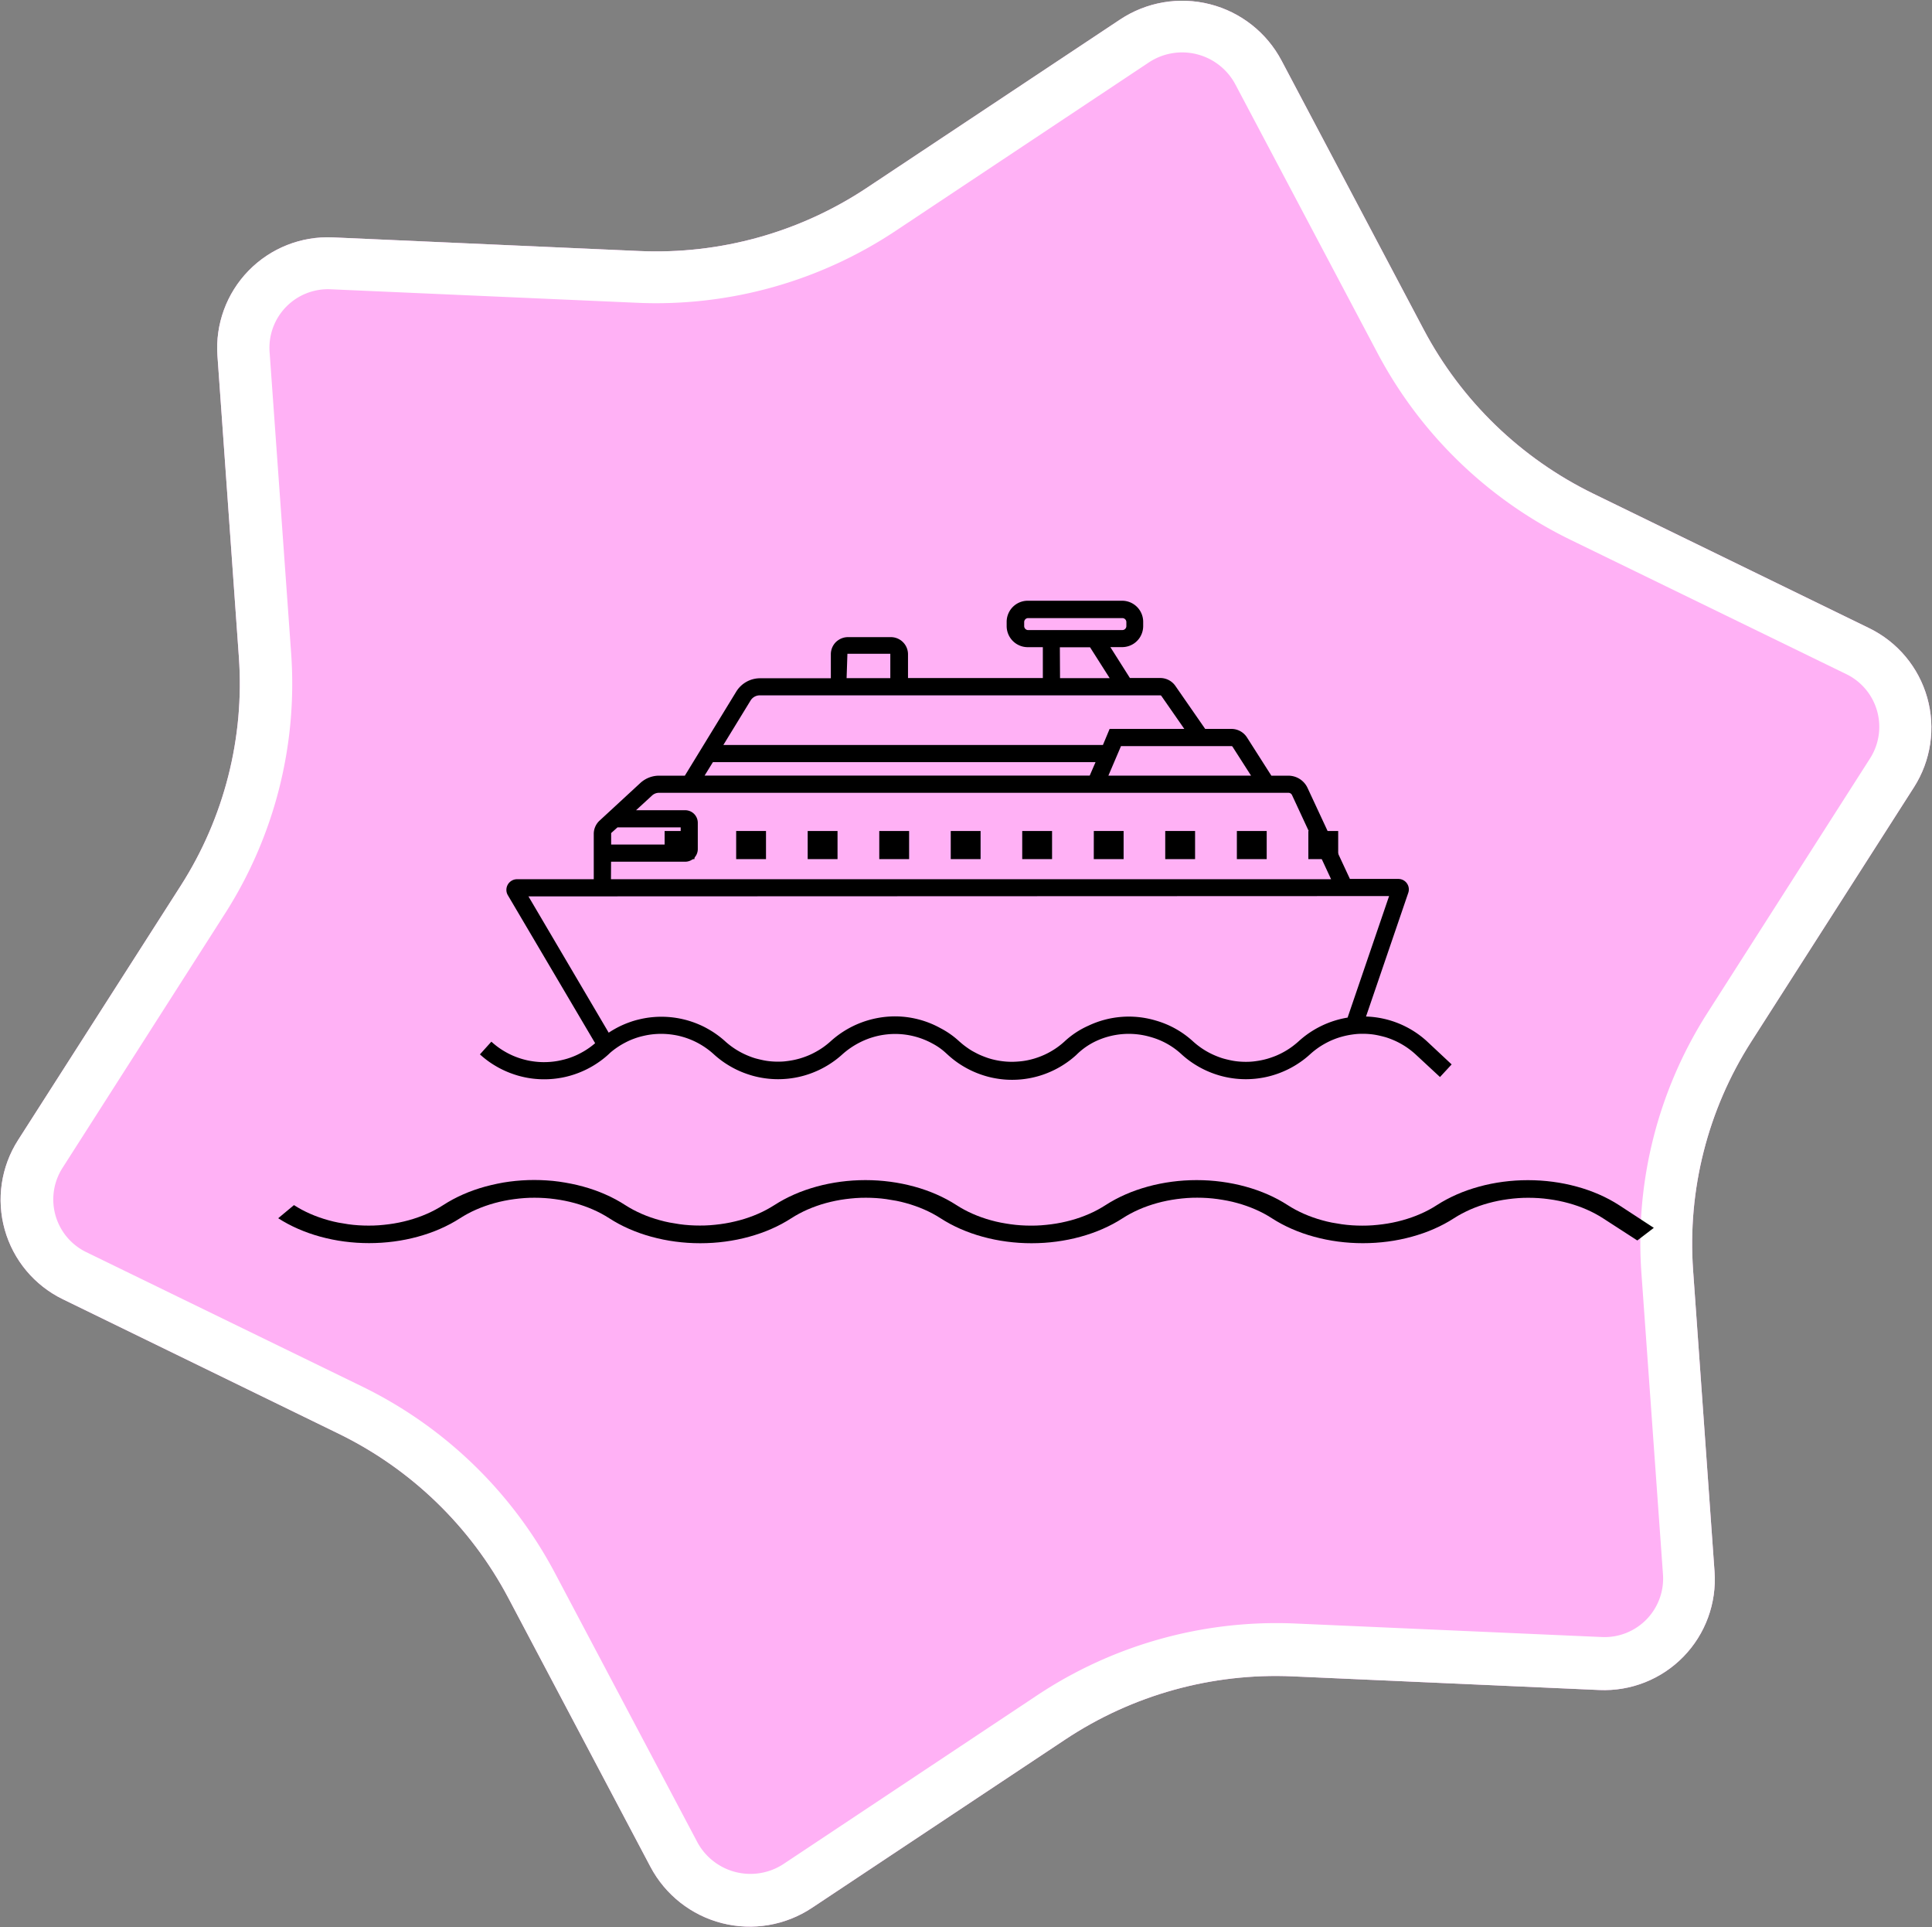
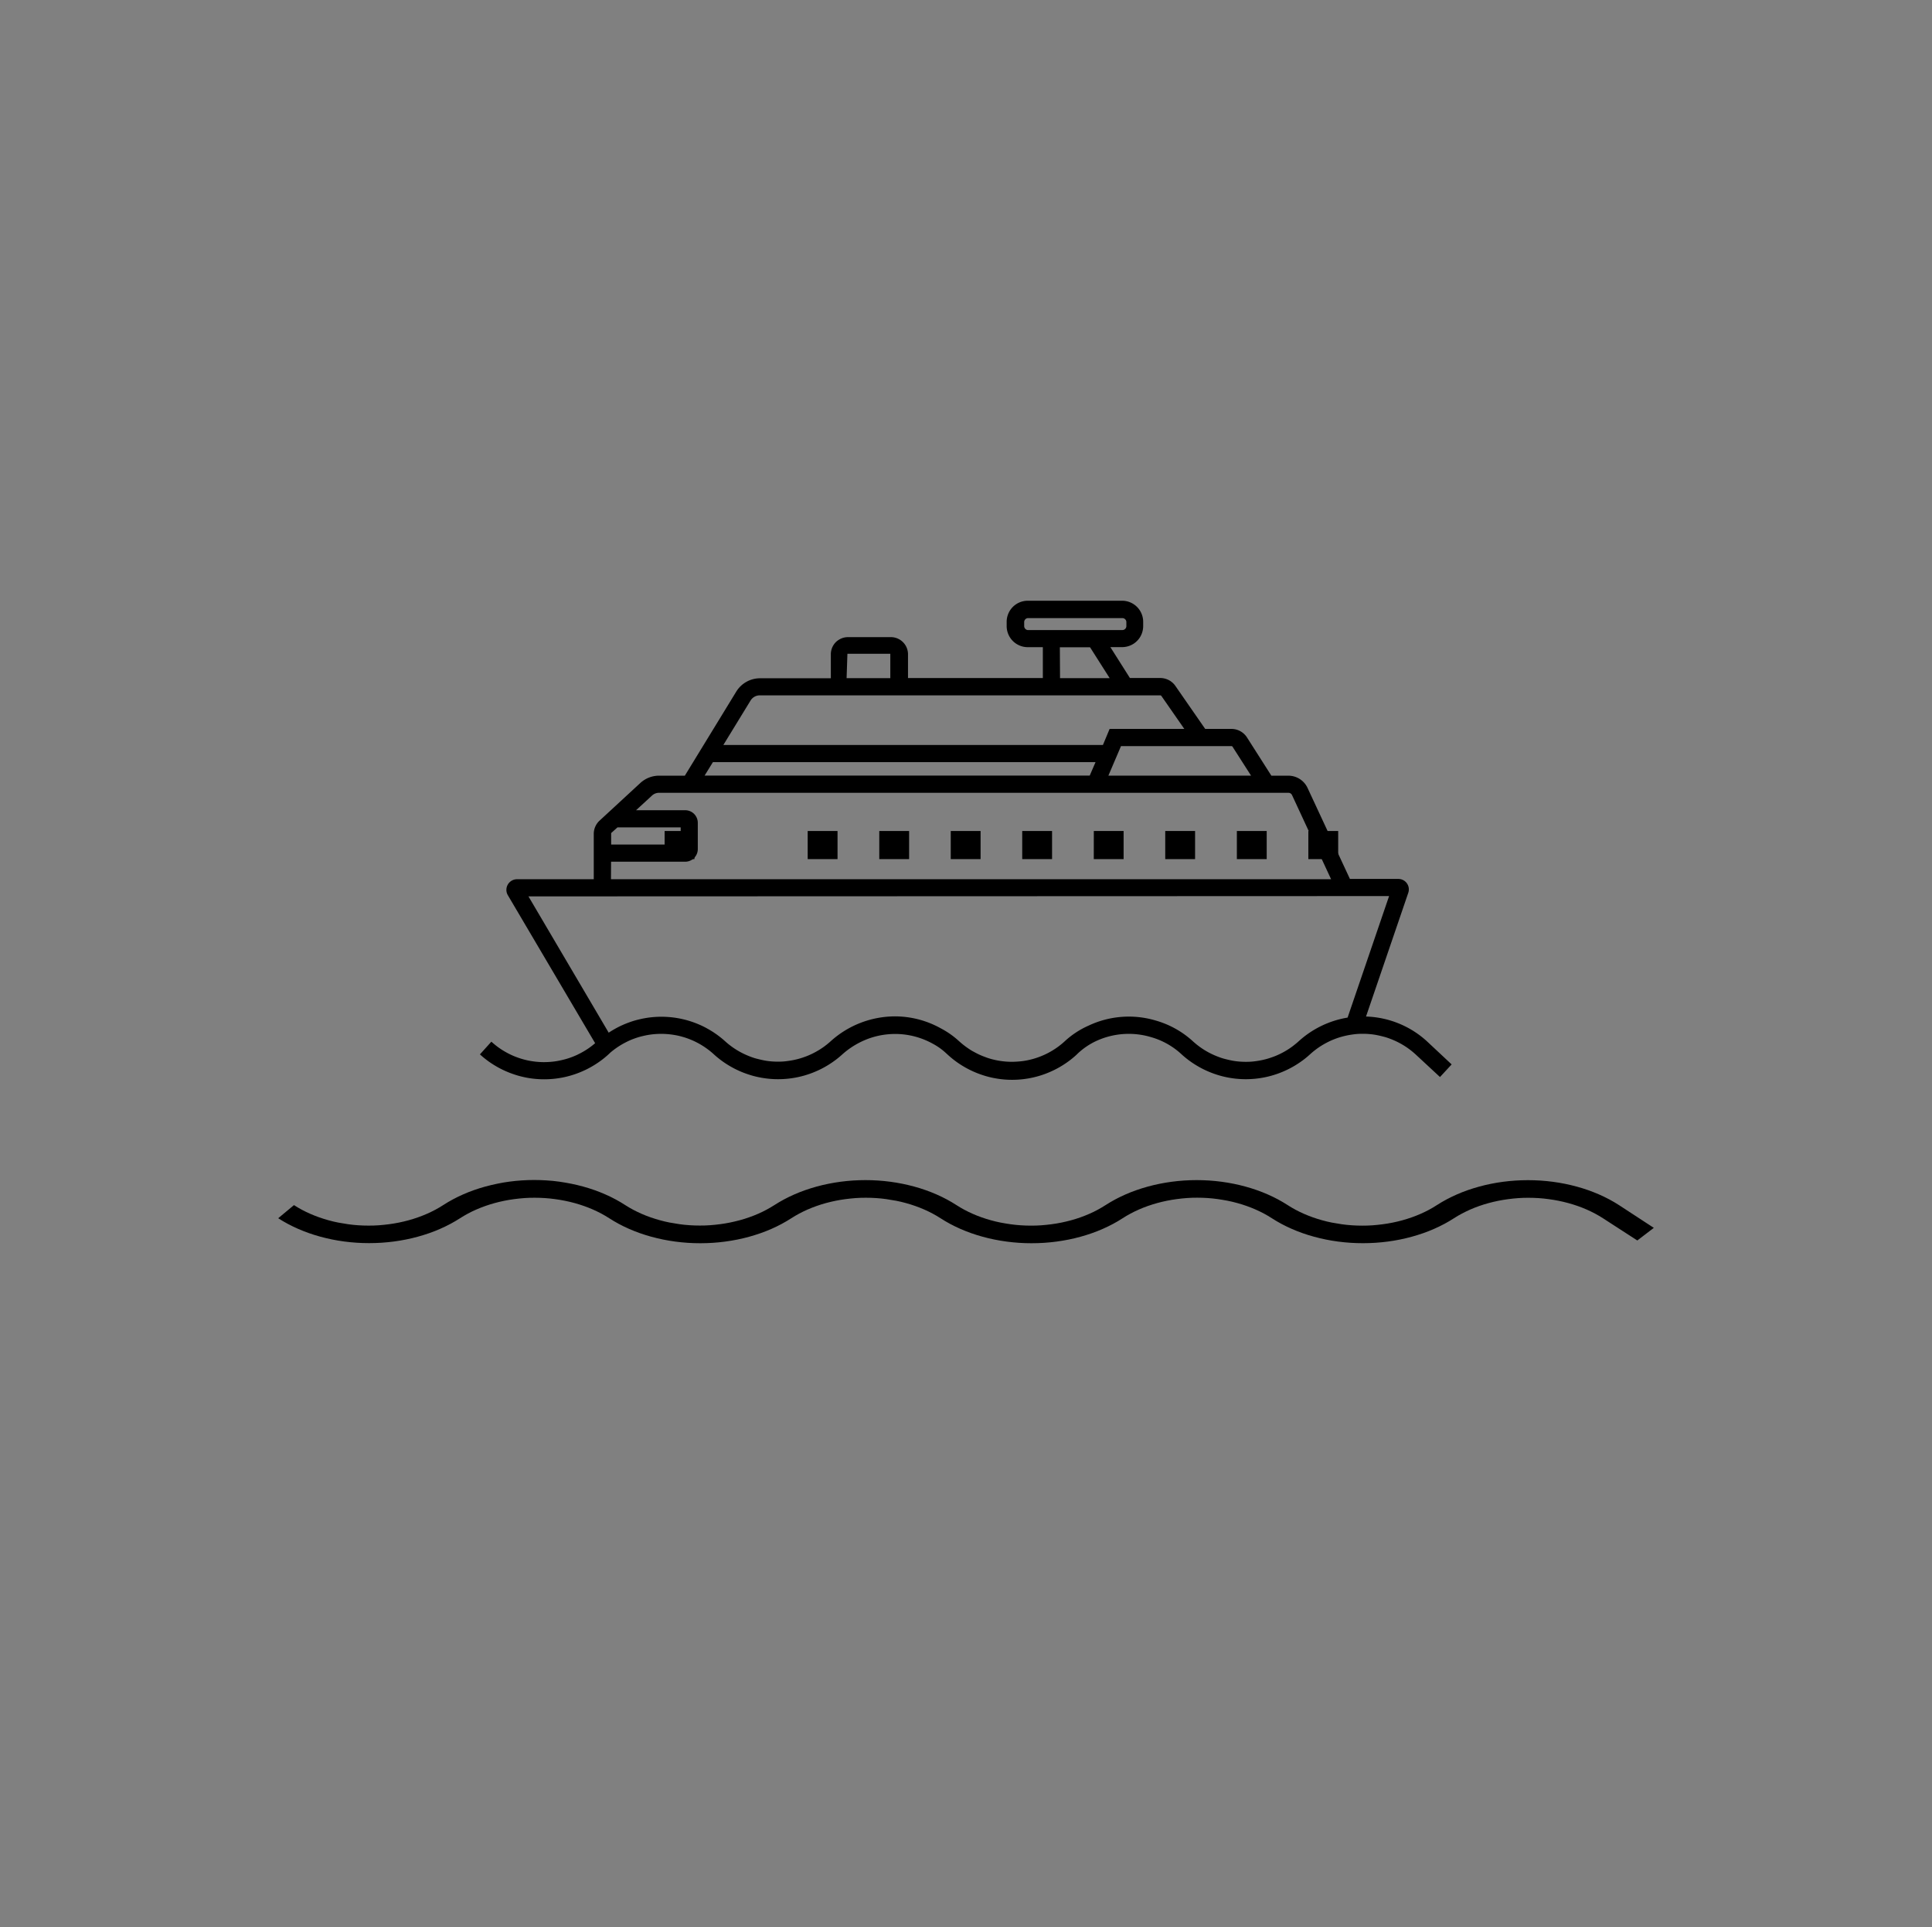
<svg xmlns="http://www.w3.org/2000/svg" width="185.615" height="185.132" viewBox="0 0 185.615 185.132">
  <rect x="0" y="0" width="185.615" height="185.132" fill="#808080" stroke="none" />
  <defs>
    <clipPath id="clip-path">
-       <path id="Trazado_408" data-name="Trazado 408" d="M20,21H205.615V206.132H20Zm0,0" transform="translate(-20 -21)" />
-     </clipPath>
+       </clipPath>
    <clipPath id="clip-path-2">
      <path id="Trazado_407" data-name="Trazado 407" d="M12.567-66.3,177.513-24.359,130.5,160.541-34.449,118.6Zm0,0" transform="translate(34.449 66.301)" />
    </clipPath>
    <clipPath id="clip-path-3">
      <path id="Trazado_406" data-name="Trazado 406" d="M143.308,27.044,156.96,52.865a36.557,36.557,0,0,0,16.3,15.777l26.506,12.92a10.629,10.629,0,0,1,4.3,15.281L188.43,121.287a36,36,0,0,0-5.583,21.954l2.06,28.943a10.629,10.629,0,0,1-11.074,11.372l-29.458-1.311a36.558,36.558,0,0,0-21.859,6.073L98.19,204.483a10.794,10.794,0,0,1-15.516-3.946l-13.651-25.82a36.569,36.569,0,0,0-16.3-15.778l-26.507-12.92a10.626,10.626,0,0,1-4.3-15.28l15.635-24.444a36,36,0,0,0,5.582-21.954L41.075,55.4A10.628,10.628,0,0,1,52.149,44.026l29.458,1.31a36.56,36.56,0,0,0,21.859-6.073L127.793,23.1a10.793,10.793,0,0,1,15.515,3.945Zm0,0" transform="translate(-20.242 -21.295)" />
    </clipPath>
    <clipPath id="clip-path-5">
      <path id="Trazado_412" data-name="Trazado 412" d="M-1.379-88.422,168.932-45.115l-49.5,194.667L-50.879,106.246Zm0,0" transform="translate(50.879 88.422)" />
    </clipPath>
    <clipPath id="clip-path-6">
      <path id="Trazado_411" data-name="Trazado 411" d="M12.957-72.6,177.141-30.848,129.207,157.659-34.977,115.909Zm0,0" transform="translate(34.977 72.598)" />
    </clipPath>
    <clipPath id="clip-path-7">
      <path id="Trazado_410" data-name="Trazado 410" d="M143.307,27.045l13.651,25.821a36.57,36.57,0,0,0,16.3,15.777l26.506,12.92a10.628,10.628,0,0,1,4.3,15.28l-15.635,24.444a36,36,0,0,0-5.583,21.953l2.06,28.943a10.627,10.627,0,0,1-11.074,11.372l-29.458-1.31a36.562,36.562,0,0,0-21.859,6.072L98.189,204.481a10.793,10.793,0,0,1-15.515-3.945L69.023,174.715a36.569,36.569,0,0,0-16.3-15.777l-26.506-12.92a10.626,10.626,0,0,1-4.3-15.28l15.635-24.444a36,36,0,0,0,5.582-21.953L41.075,55.4A10.627,10.627,0,0,1,52.148,44.026l29.458,1.31a36.558,36.558,0,0,0,21.859-6.072L127.792,23.1a10.793,10.793,0,0,1,15.515,3.945Zm0,0" transform="translate(-20.242 -21.296)" />
    </clipPath>
    <clipPath id="clip-path-8">
      <path id="Trazado_415" data-name="Trazado 415" d="M160,239.555h93.47v46.057H160Zm0,0" transform="translate(-160 -239.555)" />
    </clipPath>
  </defs>
  <g id="Sticker_Crucero" data-name="Sticker Crucero" transform="translate(-20 -21)">
    <g id="Grupo_324" data-name="Grupo 324" transform="translate(20 21)" clip-path="url(#clip-path)">
      <g id="Grupo_323" data-name="Grupo 323" transform="translate(-13.125 -21.045)" clip-path="url(#clip-path-2)">
        <g id="Grupo_322" data-name="Grupo 322" transform="translate(13.184 21.116)" clip-path="url(#clip-path-3)">
          <path id="Trazado_405" data-name="Trazado 405" d="M-1.545-88.422l170.267,43.3L119.169,149.75-51.1,106.455Zm0,0" transform="translate(33.901 61.974)" fill="#ffb1f5" />
        </g>
      </g>
    </g>
    <g id="Grupo_328" data-name="Grupo 328" transform="translate(20 21)" clip-path="url(#clip-path)">
      <g id="Grupo_327" data-name="Grupo 327" transform="translate(-17.086 -26.377)" clip-path="url(#clip-path-5)">
        <g id="Grupo_326" data-name="Grupo 326" transform="translate(3.833 3.815)" clip-path="url(#clip-path-6)">
          <g id="Grupo_325" data-name="Grupo 325" transform="translate(13.311 22.634)" clip-path="url(#clip-path-7)">
            <path id="Trazado_409" data-name="Trazado 409" d="M92.632,3.553l19.593,21.66a36.57,36.57,0,0,0,19.688,11.273l28.873,5.99a10.628,10.628,0,0,1,7.93,13.75l-9.129,27.543a36,36,0,0,0,0,22.652l9.13,27.543a10.628,10.628,0,0,1-7.93,13.75l-28.872,5.99a36.562,36.562,0,0,0-19.688,11.272L92.632,186.637a10.794,10.794,0,0,1-16.009,0L57.03,164.976A36.567,36.567,0,0,0,37.341,153.7l-28.873-5.99A10.627,10.627,0,0,1,.54,133.964l9.129-27.543a36,36,0,0,0,0-22.652L.54,56.226a10.628,10.628,0,0,1,7.929-13.75l28.872-5.99A36.56,36.56,0,0,0,57.03,25.214L76.623,3.553a10.793,10.793,0,0,1,16.009,0Zm0,0" transform="matrix(0.969, 0.246, -0.246, 0.969, 34.165, -20.523)" fill="none" stroke="#fff" stroke-width="10" />
          </g>
        </g>
      </g>
    </g>
    <g id="Grupo_329" data-name="Grupo 329" transform="translate(66.072 78.725)" clip-path="url(#clip-path-8)">
      <path id="Trazado_414" data-name="Trazado 414" d="M161.272,281.779l-1.1,1.22q.314.285.652.541t.7.478q.361.224.74.412t.775.342c.264.1.531.192.8.269s.546.142.824.195.557.091.839.117.563.039.846.039.565-.013.846-.039.561-.066.839-.117.552-.117.824-.195.539-.167.8-.269.522-.216.775-.342.5-.263.74-.412.473-.308.7-.478.443-.351.651-.541l.165-.157q.258-.222.536-.42t.571-.37c.2-.115.4-.22.6-.317s.415-.183.629-.261.43-.145.649-.2.442-.105.665-.143.449-.065.676-.082.453-.025.68-.021.454.017.679.041.45.058.672.1.443.1.661.163.432.139.643.222.418.177.621.28.4.214.592.335.379.25.56.387.355.283.523.436c.209.191.426.37.652.541s.458.329.7.478.487.286.74.412.511.24.775.341.531.191.8.269.547.142.825.194.556.091.838.117.563.039.846.039.565-.013.846-.039.561-.065.839-.117.552-.116.824-.194.539-.167.8-.269.522-.215.775-.341.5-.263.74-.412.474-.308.7-.478.443-.35.653-.541a7.777,7.777,0,0,1,1.73-1.17,7.459,7.459,0,0,1,2.589-.747,7.443,7.443,0,0,1,3.54.507,7.339,7.339,0,0,1,.814.388,5.973,5.973,0,0,1,1.186.824l.272.247q.313.286.651.543t.7.48q.361.224.74.413t.775.343q.4.154.8.27t.825.195q.417.078.839.118t.846.039c.283,0,.565-.013.846-.039s.561-.066.839-.118.553-.117.825-.195.539-.167.8-.27.522-.217.774-.343.5-.264.74-.413.473-.309.7-.48.443-.352.651-.543a6.729,6.729,0,0,1,1.845-1.3,7.456,7.456,0,0,1,5.321-.4,7.177,7.177,0,0,1,2.932,1.648q.313.286.652.542t.7.478q.36.223.74.412t.775.342q.395.153.8.269t.825.195c.277.051.557.091.838.117s.563.039.846.039.565-.013.846-.039.561-.066.838-.117.553-.117.825-.195.539-.167.8-.269.522-.216.775-.342.5-.263.74-.412.473-.308.7-.478.443-.351.652-.542q.256-.233.534-.444t.572-.393q.3-.183.606-.338t.635-.281q.324-.127.659-.221t.675-.159c.228-.043.457-.075.688-.1s.462-.032.694-.032.463.011.693.032.46.054.688.1.452.1.675.159.443.137.659.221.427.177.635.281.409.216.606.338.387.253.572.393.363.288.534.444l2.356,2.185,1.12-1.211-2.372-2.218a9.088,9.088,0,0,0-5.856-2.382l4.053-11.864a1.021,1.021,0,0,0,.055-.236,1,1,0,0,0-.179-.691.981.981,0,0,0-.162-.18,1.009,1.009,0,0,0-.2-.135.987.987,0,0,0-.227-.084,1.009,1.009,0,0,0-.242-.026h-4.645l-4.069-8.738a2.029,2.029,0,0,0-1.837-1.179H236.21l-2.339-3.669a1.811,1.811,0,0,0-.284-.343,1.78,1.78,0,0,0-.36-.262,1.8,1.8,0,0,0-.414-.164,1.771,1.771,0,0,0-.442-.056h-2.52l-2.858-4.122a1.744,1.744,0,0,0-.283-.32,1.773,1.773,0,0,0-.351-.244,1.8,1.8,0,0,0-.4-.151,1.768,1.768,0,0,0-.424-.052h-2.916l-1.878-2.967h1.129a2.019,2.019,0,0,0,.395-.039,2.039,2.039,0,0,0,.73-.3,1.961,1.961,0,0,0,.307-.253,2.011,2.011,0,0,0,.253-.307,2.049,2.049,0,0,0,.3-.731,2.064,2.064,0,0,0,.039-.4v-.387a1.97,1.97,0,0,0-.038-.4,2.015,2.015,0,0,0-.3-.733,1.972,1.972,0,0,0-.252-.309,2.027,2.027,0,0,0-1.039-.557,2.008,2.008,0,0,0-.4-.039h-9.061a2.024,2.024,0,0,0-1.874,1.258,2.074,2.074,0,0,0-.115.382,2.024,2.024,0,0,0-.037.4v.387a2.009,2.009,0,0,0,.039.4,2.059,2.059,0,0,0,.115.38,2.029,2.029,0,0,0,.746.911,2.036,2.036,0,0,0,.351.187,1.994,1.994,0,0,0,.38.116,2.018,2.018,0,0,0,.395.039h1.45v2.967H201.3v-2.283a1.619,1.619,0,0,0-.032-.322,1.668,1.668,0,0,0-.093-.309,1.63,1.63,0,0,0-.153-.285,1.65,1.65,0,0,0-1.37-.733h-4.118a1.652,1.652,0,0,0-.915.278,1.666,1.666,0,0,0-.25.2,1.61,1.61,0,0,0-.205.25,1.593,1.593,0,0,0-.152.285,1.656,1.656,0,0,0-.126.631v2.308h-6.811a2.687,2.687,0,0,0-2.273,1.277l-4.942,8.079h-2.471a2.671,2.671,0,0,0-1.812.709l-3.9,3.6a1.735,1.735,0,0,0-.568,1.286v4.352h-7.364a1.023,1.023,0,0,0-1.03,1.037,1,1,0,0,0,.149.513l8.377,14.2q-.258.222-.536.421t-.572.37c-.2.115-.4.221-.6.317s-.416.183-.629.261-.431.145-.65.2-.442.106-.665.144-.449.066-.676.083-.454.025-.68.022-.454-.017-.679-.041-.451-.057-.674-.1-.443-.1-.661-.163-.432-.138-.644-.221-.418-.176-.621-.279-.4-.214-.593-.334-.38-.249-.561-.387S161.44,281.932,161.272,281.779Zm71.206-28.334,1.779,2.779H220.552l1.211-2.836H232.38A.116.116,0,0,1,232.479,253.445Zm-19.637-11.2a.367.367,0,0,1-.144-.031.386.386,0,0,1-.122-.082.4.4,0,0,1-.083-.122.379.379,0,0,1-.031-.144v-.387a.391.391,0,0,1,.028-.146.386.386,0,0,1,.2-.209.391.391,0,0,1,.145-.032H221.9a.393.393,0,0,1,.145.032.388.388,0,0,1,.123.084.4.4,0,0,1,.082.125.394.394,0,0,1,.028.146v.387a.379.379,0,0,1-.031.144.388.388,0,0,1-.2.2.367.367,0,0,1-.144.031Zm3.048,1.649h2.9l1.887,2.968h-4.77Zm-20.41.627H199.6v2.341h-4.2ZM186.18,249a1.036,1.036,0,0,1,.9-.487h38.458a.133.133,0,0,1,.106.058l2.2,3.165h-7.174l-.643,1.542H183.561Zm-3.624,5.928h36.761l-.56,1.294h-37Zm-9.167,6.265h6.071v1.648h-6.68v-1.1Zm-.618,3.3H179.9a1.242,1.242,0,0,0,.235-.025,1.2,1.2,0,0,0,.226-.07,1.173,1.173,0,0,0,.208-.113,1.221,1.221,0,0,0,.183-.151,1.3,1.3,0,0,0,.149-.183,1.236,1.236,0,0,0,.111-.209,1.3,1.3,0,0,0,.069-.226,1.26,1.26,0,0,0,.023-.236v-2.523a1.244,1.244,0,0,0-.023-.235,1.261,1.261,0,0,0-.069-.226,1.217,1.217,0,0,0-.111-.209,1.294,1.294,0,0,0-.149-.183,1.226,1.226,0,0,0-.39-.263,1.254,1.254,0,0,0-.226-.07,1.237,1.237,0,0,0-.235-.025h-4.728l1.524-1.4a.979.979,0,0,1,.691-.272h60.466a.379.379,0,0,1,.346.231l3.748,8.071H172.762Zm74.749,3.3-3.987,11.673a9.195,9.195,0,0,0-4.711,2.284c-.172.156-.35.3-.536.443s-.376.271-.574.393-.4.235-.607.337-.419.2-.636.28-.436.157-.659.221-.449.116-.677.159-.457.075-.688.1-.462.032-.694.032-.464-.011-.695-.032-.46-.054-.688-.1-.454-.1-.677-.159-.443-.137-.659-.221-.428-.177-.636-.28-.41-.216-.607-.337-.388-.253-.574-.393-.364-.288-.535-.443a8.913,8.913,0,0,0-3.574-2,9.054,9.054,0,0,0-6.458.487,8.293,8.293,0,0,0-2.314,1.525q-.249.227-.518.431t-.555.382q-.286.179-.588.332t-.615.276q-.313.125-.636.221t-.654.163q-.331.067-.667.1t-.672.043q-.338.007-.674-.017t-.669-.078c-.222-.036-.443-.082-.66-.137s-.433-.121-.645-.2-.42-.159-.625-.253-.4-.2-.6-.308-.385-.232-.569-.361-.363-.265-.535-.41l-.239-.206a8.209,8.209,0,0,0-1.8-1.262,9.054,9.054,0,0,0-4.373-1.13,9.274,9.274,0,0,0-3.306.624,9.247,9.247,0,0,0-2.864,1.767q-.258.232-.536.442t-.575.391q-.3.182-.607.336t-.636.28q-.325.125-.659.22c-.224.063-.448.116-.677.158s-.457.074-.688.1-.462.032-.694.032-.463-.01-.693-.032-.46-.053-.688-.1-.453-.1-.677-.158-.443-.136-.659-.22-.428-.177-.636-.28-.41-.215-.607-.336-.389-.252-.574-.391-.365-.287-.536-.442q-.28-.254-.58-.482t-.618-.433q-.318-.2-.652-.38t-.681-.325c-.232-.1-.467-.188-.706-.268s-.481-.149-.725-.208-.491-.109-.74-.148-.5-.068-.749-.086-.5-.026-.754-.024-.5.015-.754.038-.5.056-.747.1-.493.1-.737.161-.484.138-.721.222-.471.177-.7.28-.455.215-.675.338-.435.252-.645.391l-7.709-13.091Zm0,0" transform="translate(-160.136 -239.447)" />
    </g>
    <path id="Trazado_416" data-name="Trazado 416" d="M177.626,490.677q.364-.235.756-.445t.811-.393q.418-.183.858-.338t.9-.282q.459-.125.931-.221t.957-.159q.484-.065.973-.1t.981-.032q.492,0,.983.032t.973.1q.484.064.956.159t.932.221c.306.084.606.178.9.282s.58.216.858.338.549.253.811.393.513.288.756.445q.443.286.921.543t.988.48q.509.223,1.047.413t1.1.343c.372.1.752.192,1.137.27s.773.142,1.166.194.79.092,1.187.118.8.039,1.2.039.8-.013,1.2-.039.794-.065,1.187-.118.782-.117,1.166-.194.764-.167,1.136-.27.739-.217,1.1-.343.707-.264,1.047-.413.67-.309.988-.48.626-.352.921-.543q.364-.235.756-.445c.261-.14.532-.271.811-.393s.565-.235.858-.338.593-.2.9-.282.616-.157.932-.221.634-.117.956-.159.647-.075.973-.1.655-.032.983-.032.655.01.982.032.65.053.973.1.642.1.957.159.625.137.932.221.605.178.9.282.58.216.858.338.549.253.811.393.513.288.756.445q.443.286.921.543t.988.48q.511.223,1.047.413t1.1.343q.56.154,1.136.27t1.167.194q.588.078,1.187.118t1.2.039q.6,0,1.2-.039t1.187-.118q.59-.078,1.167-.194t1.137-.27q.558-.153,1.1-.343t1.047-.413q.511-.225.989-.48t.921-.543q.362-.235.755-.446t.811-.393q.417-.185.858-.339t.9-.282q.459-.126.932-.222c.316-.063.635-.117.957-.16s.647-.075.973-.1.655-.032.983-.032.656.01.982.032.651.054.974.1.641.1.957.16.625.138.932.222.605.177.9.282.58.216.858.339.549.253.811.393.513.289.755.446q.442.286.921.542t.989.479q.511.224,1.047.413c.358.126.723.24,1.1.342s.752.192,1.137.27.773.142,1.166.194.789.091,1.187.117.8.039,1.2.039.8-.013,1.2-.039.794-.066,1.187-.117.782-.117,1.166-.194.764-.167,1.137-.27.738-.216,1.1-.342.707-.264,1.047-.413.67-.308.989-.479.626-.351.921-.542q.362-.235.755-.443t.809-.393q.417-.183.857-.338t.9-.28q.457-.125.93-.221t.955-.159q.483-.065.972-.1t.979-.032q.492,0,.981.032t.972.1q.483.064.954.159t.931.221q.457.125.9.28t.857.338q.417.183.81.393t.754.443l3.3,2.135,1.585-1.212-3.345-2.185q-.443-.286-.921-.542t-.989-.479q-.509-.223-1.047-.413c-.357-.126-.723-.24-1.1-.342s-.752-.192-1.137-.27-.774-.142-1.167-.194-.789-.091-1.187-.117-.8-.039-1.2-.039-.8.013-1.2.039-.794.066-1.186.117-.782.117-1.167.194-.763.167-1.136.27-.738.216-1.1.342-.707.264-1.047.413-.669.309-.989.479-.626.351-.922.542q-.362.235-.755.446t-.81.393q-.419.185-.858.339t-.9.282q-.459.127-.932.222t-.957.159c-.323.043-.646.075-.973.1s-.655.032-.982.032-.655-.01-.982-.032-.652-.054-.974-.1-.641-.1-.956-.159-.626-.138-.932-.222-.606-.177-.9-.282-.58-.216-.858-.339-.548-.253-.81-.393-.514-.289-.756-.446q-.443-.286-.921-.543t-.988-.48q-.511-.224-1.047-.413t-1.1-.343q-.56-.154-1.136-.27t-1.167-.195c-.392-.052-.789-.092-1.187-.118s-.8-.039-1.2-.039-.8.013-1.2.039-.794.066-1.187.118-.782.117-1.167.195-.763.167-1.137.27-.738.217-1.1.343-.707.264-1.047.413-.67.309-.989.48-.626.352-.921.543c-.241.156-.493.3-.754.445s-.531.272-.81.394-.565.236-.858.339-.593.2-.9.282-.616.157-.931.221-.633.116-.956.159-.646.075-.973.1-.653.032-.981.032-.656-.01-.982-.032-.65-.054-.973-.1-.641-.1-.956-.159-.625-.138-.931-.221-.605-.178-.9-.282-.579-.217-.858-.339-.548-.254-.809-.394-.513-.288-.755-.445q-.443-.286-.921-.543c-.32-.171-.648-.33-.989-.48s-.688-.286-1.046-.413-.724-.241-1.1-.343-.752-.192-1.137-.27-.774-.143-1.167-.195-.789-.092-1.187-.118-.8-.039-1.2-.039-.8.013-1.2.039-.794.066-1.187.118-.782.117-1.167.195-.763.167-1.136.27-.738.217-1.1.343-.707.264-1.047.413-.669.309-.988.48-.626.352-.922.543c-.242.156-.494.3-.756.443s-.531.27-.81.392-.565.235-.858.337-.592.2-.9.28-.616.157-.931.221-.634.116-.955.159-.646.075-.973.1-.653.032-.981.032-.654-.01-.98-.032-.651-.053-.972-.1-.641-.1-.955-.159-.626-.137-.931-.221-.605-.177-.9-.28-.58-.215-.858-.337-.548-.253-.811-.392-.513-.288-.755-.443q-.443-.287-.92-.544t-.988-.481q-.509-.225-1.046-.415t-1.1-.344q-.56-.154-1.137-.27c-.385-.078-.775-.143-1.168-.2s-.789-.092-1.187-.118-.8-.04-1.2-.04-.8.013-1.2.04-.795.066-1.188.118-.782.117-1.167.2-.763.168-1.137.27-.739.218-1.1.344-.706.265-1.047.415-.669.31-.987.481-.626.353-.92.544q-.364.235-.756.445t-.811.393q-.417.183-.858.338t-.9.282q-.459.125-.931.221c-.316.064-.635.117-.957.159s-.646.075-.973.1-.654.032-.982.032-.656-.01-.983-.032-.65-.053-.973-.1-.641-.1-.956-.159-.626-.137-.932-.221-.606-.178-.9-.282-.58-.216-.858-.338-.549-.253-.811-.393-.513-.288-.756-.445l-1.515,1.261q.443.285.921.54t.987.478q.509.223,1.046.412t1.094.342c.373.1.751.191,1.135.269s.772.142,1.165.194.788.091,1.185.117.8.039,1.2.039.8-.013,1.2-.039.793-.066,1.185-.117.781-.117,1.165-.194.762-.167,1.135-.269.737-.216,1.1-.342.705-.263,1.045-.412.67-.308.988-.478S177.33,490.867,177.626,490.677Zm0,0" transform="translate(-113.43 -352.66)" />
    <path id="Trazado_417" data-name="Trazado 417" d="M283.793,350.836h2.867v2.7h-2.867Zm0,0" transform="translate(-199.94 -250.015)" />
-     <path id="Trazado_418" data-name="Trazado 418" d="M312.2,350.836h2.866v2.7H312.2Zm0,0" transform="translate(-221.473 -250.015)" />
    <path id="Trazado_419" data-name="Trazado 419" d="M340.574,350.836h2.867v2.7h-2.867Zm0,0" transform="translate(-242.976 -250.015)" />
    <path id="Trazado_420" data-name="Trazado 420" d="M368.984,350.836h2.867v2.7h-2.867Zm0,0" transform="translate(-264.509 -250.015)" />
    <path id="Trazado_421" data-name="Trazado 421" d="M397.355,350.836h2.867v2.7h-2.867Zm0,0" transform="translate(-286.013 -250.015)" />
    <path id="Trazado_422" data-name="Trazado 422" d="M425.723,350.836h2.867v2.7h-2.867Zm0,0" transform="translate(-307.514 -250.015)" />
    <path id="Trazado_423" data-name="Trazado 423" d="M454.137,350.836H457v2.7h-2.866Zm0,0" transform="translate(-329.05 -250.015)" />
    <path id="Trazado_424" data-name="Trazado 424" d="M482.5,350.836h2.867v2.7H482.5Zm0,0" transform="translate(-350.551 -250.015)" />
    <path id="Trazado_425" data-name="Trazado 425" d="M510.918,350.836h2.866v2.7h-2.866Zm0,0" transform="translate(-372.087 -250.015)" />
    <path id="Trazado_426" data-name="Trazado 426" d="M539.285,350.836h2.867v2.7h-2.867Zm0,0" transform="translate(-393.587 -250.015)" />
  </g>
</svg>